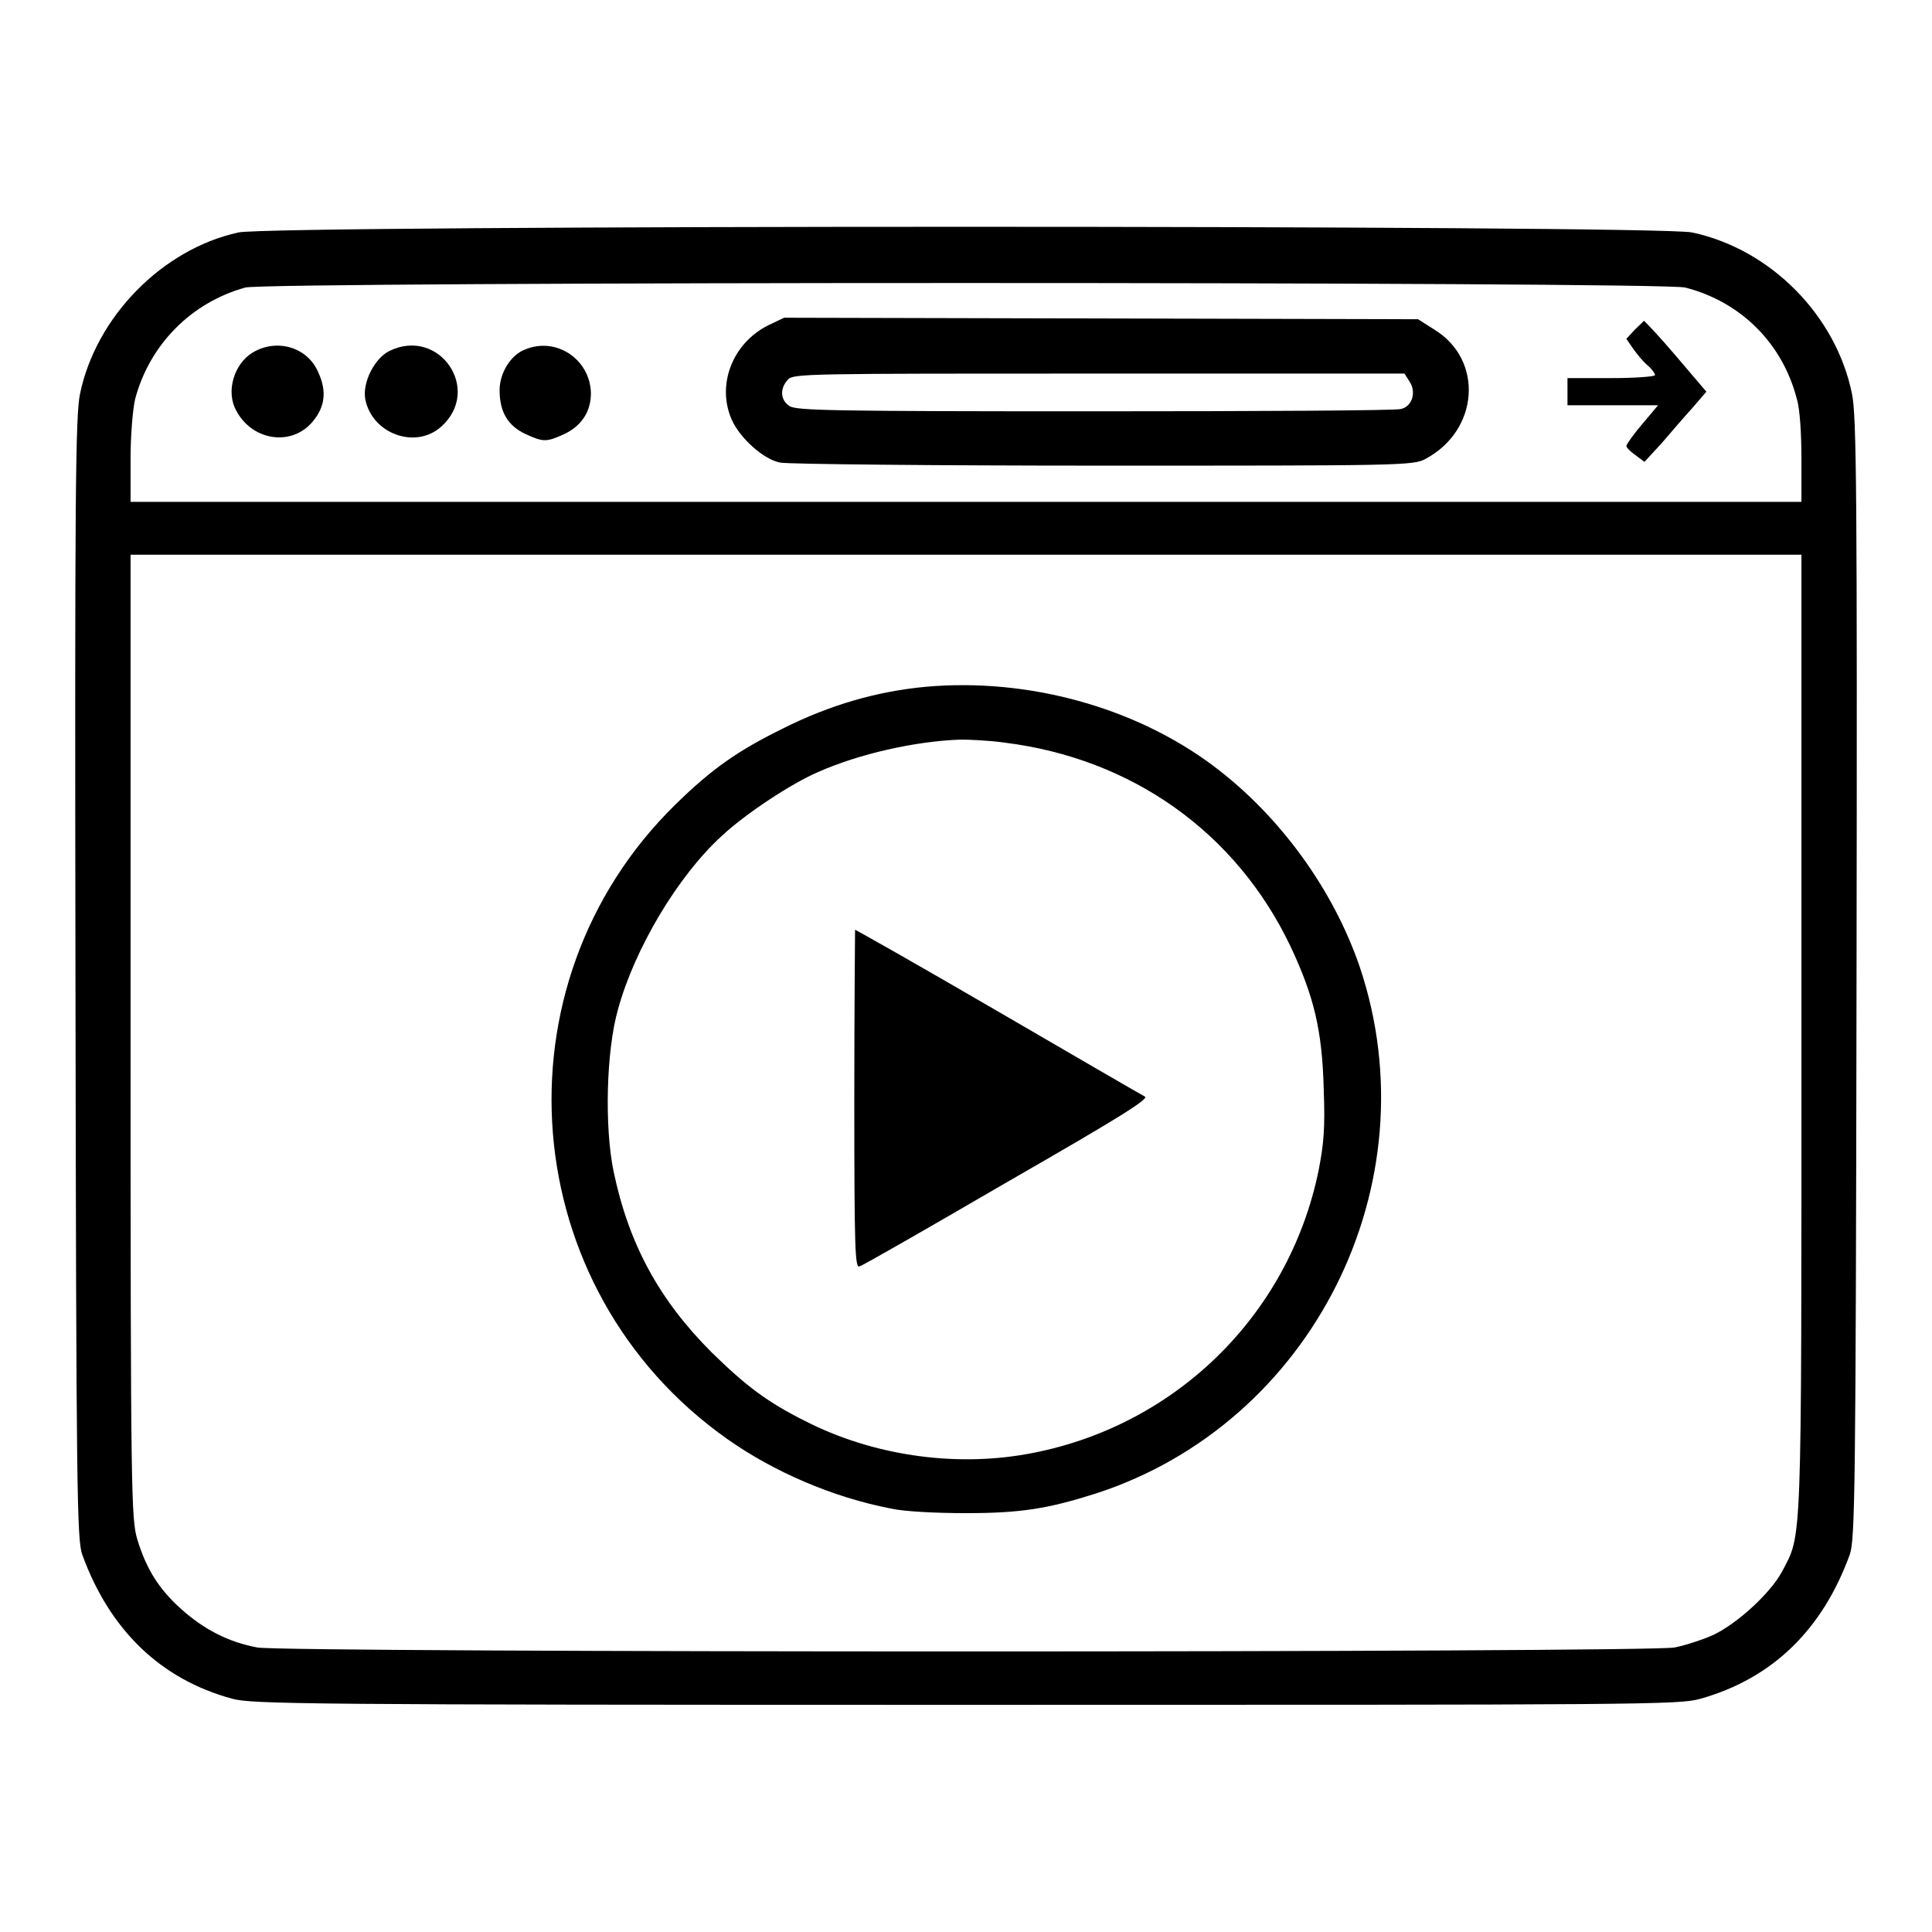
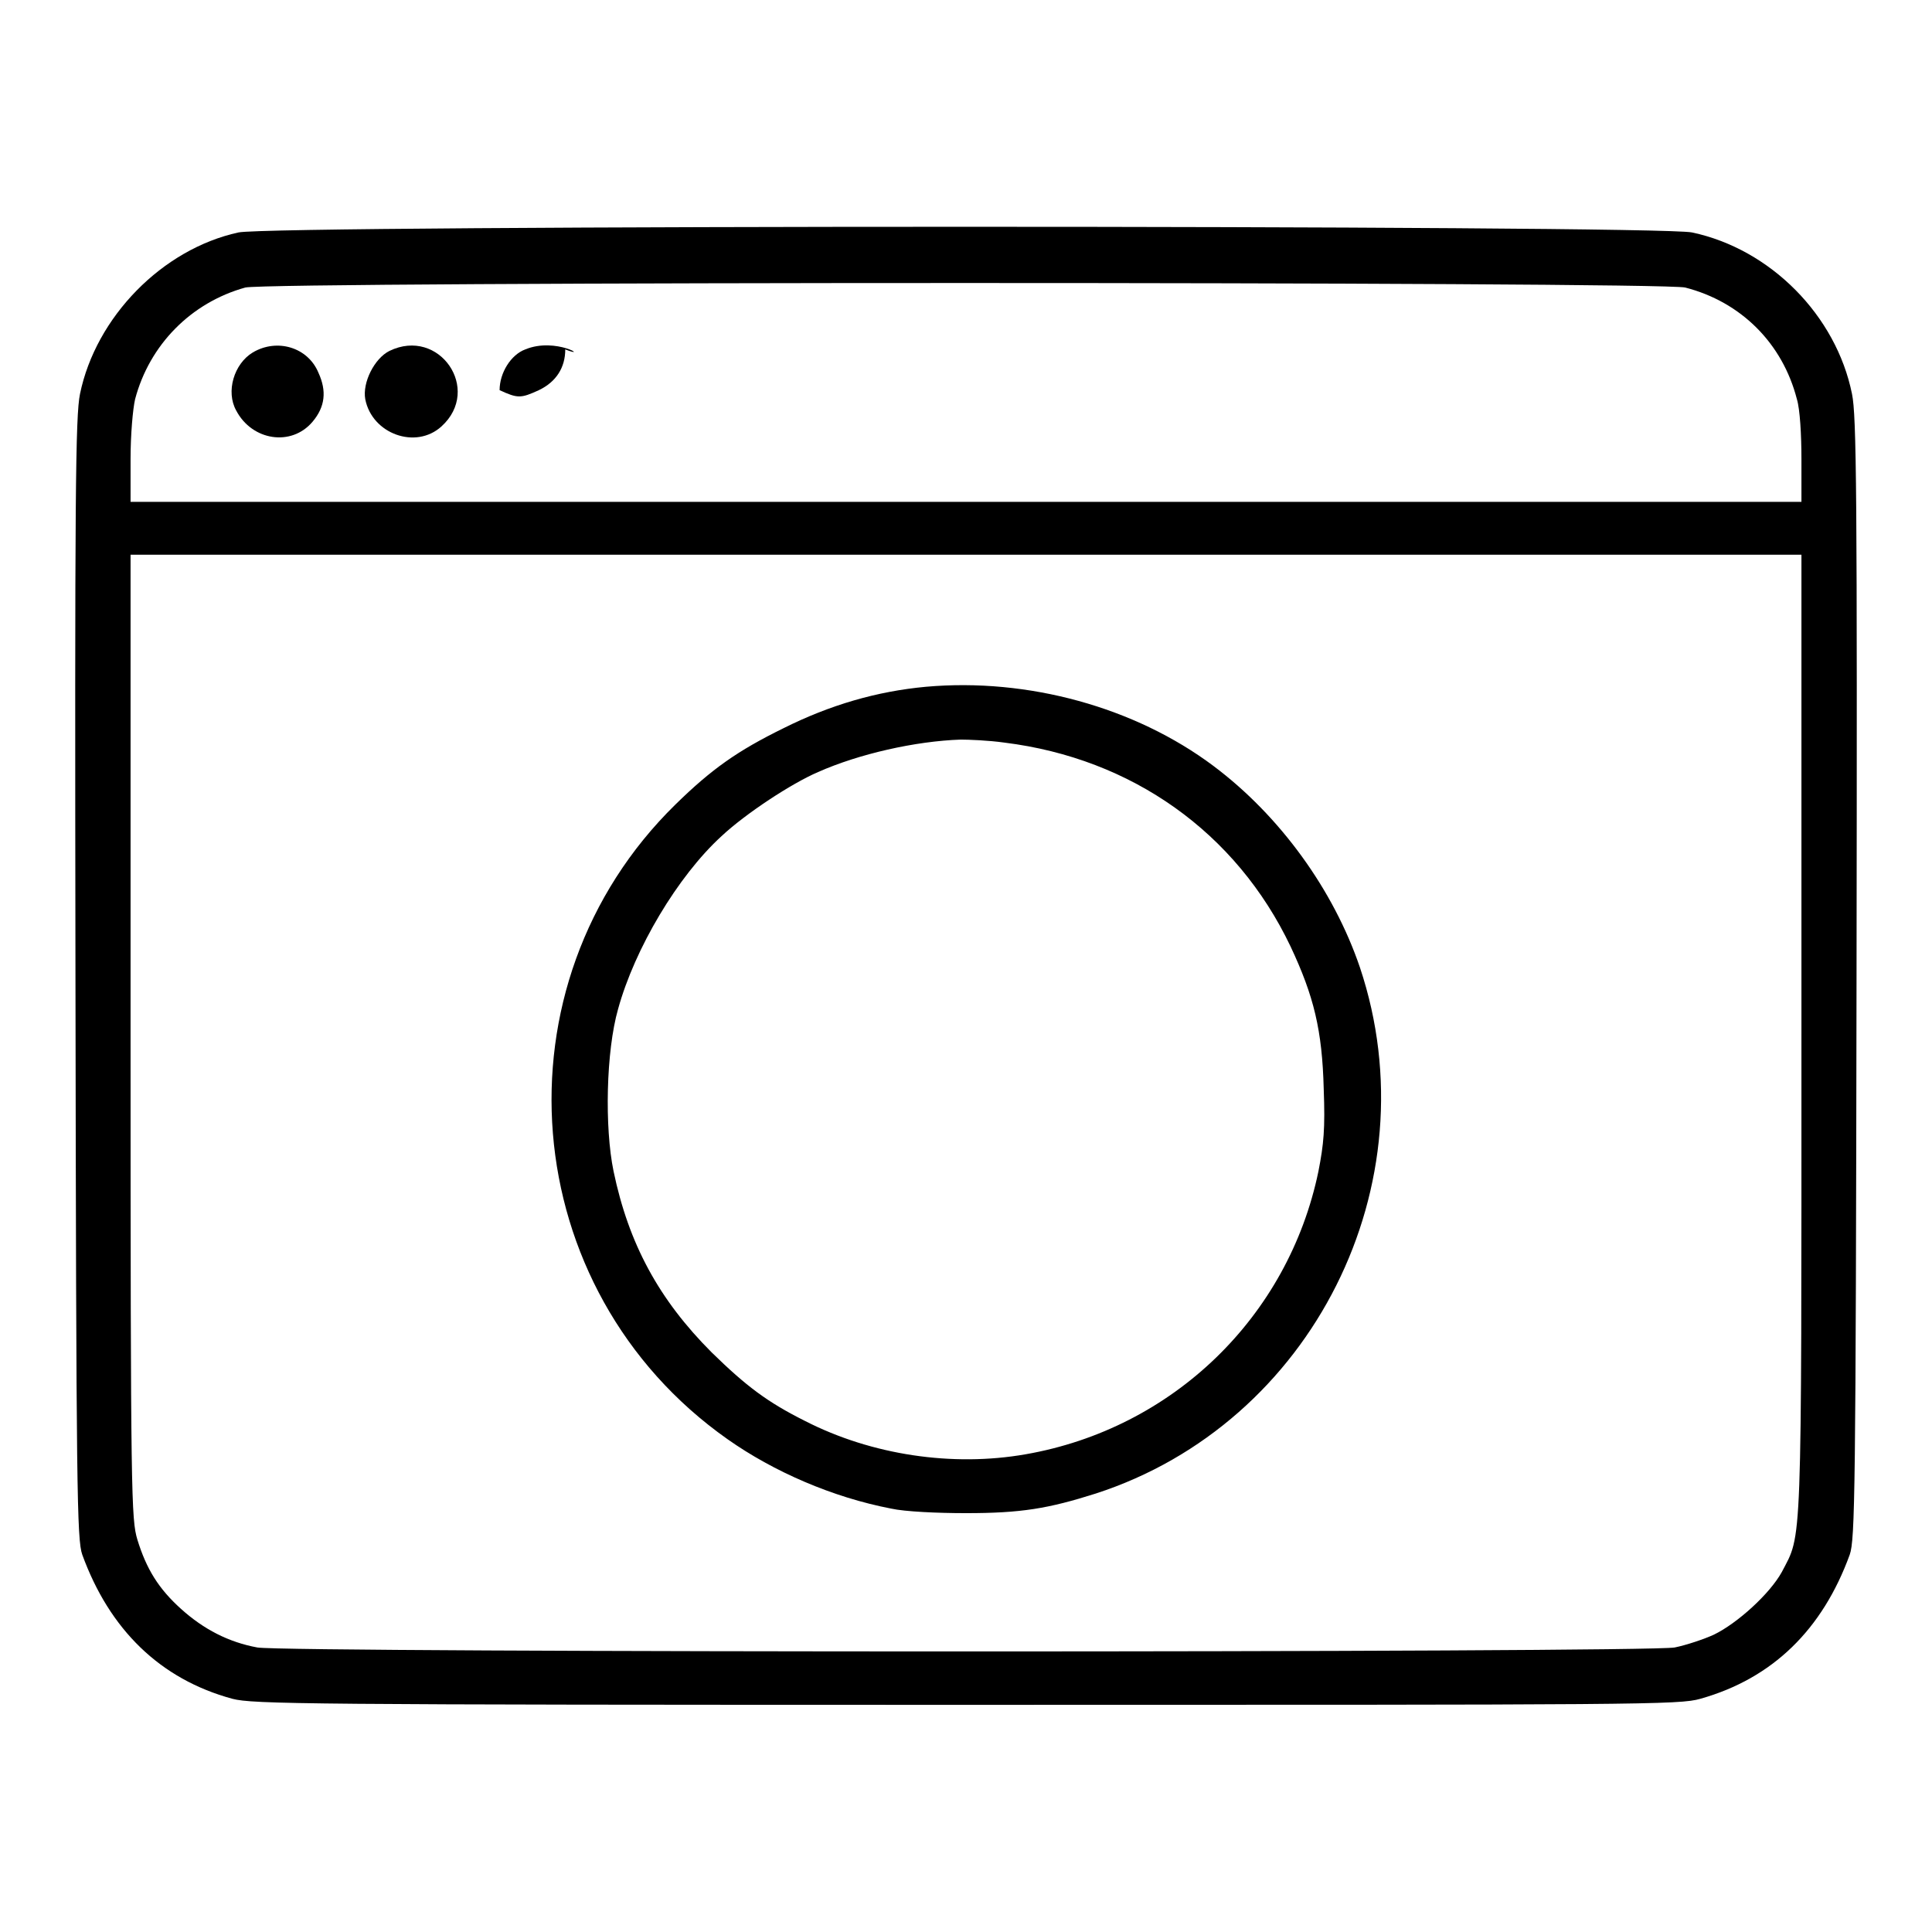
<svg xmlns="http://www.w3.org/2000/svg" version="1.1" x="0px" y="0px" viewBox="0 0 256 256" enable-background="new 0 0 256 256" xml:space="preserve">
  <g>
    <g>
      <g>
        <path fill="#000000" d="M31.6,30.8C21.5,33,12.7,42,10.6,52.2c-0.6,2.9-0.7,13.1-0.6,77.5c0.1,68.2,0.2,74.3,0.9,76.3c3.6,9.9,10.3,16.5,19.9,19.1c2.7,0.7,9.3,0.8,97.2,0.8c89.9,0,94.5,0,97.3-0.8c9.6-2.7,16.2-9.2,19.8-19.1c0.7-2,0.8-8.1,0.9-76.3c0.1-64.6,0-74.6-0.6-77.5c-2.1-10.4-10.8-19.2-21.2-21.4C219.5,29.8,36.2,29.8,31.6,30.8z M223.3,38.1c7.4,1.9,12.9,7.4,14.8,14.8c0.4,1.3,0.6,4.7,0.6,7.9v5.7H128H17.3v-5.7c0-3.2,0.3-6.6,0.6-7.9c1.9-7.2,7.4-12.8,14.6-14.8C35.7,37.3,220,37.3,223.3,38.1z M238.7,137c0,69.4,0.1,66.1-2.6,71.3c-1.6,2.9-5.9,6.8-9,8.3c-1.3,0.6-3.7,1.4-5.2,1.7c-3.9,0.7-184,0.7-187.8,0c-3.8-0.7-7.1-2.4-10.1-5.1c-3-2.7-4.6-5.3-5.8-9.2c-0.8-2.7-0.9-5.4-0.9-66.7V73.5H128h110.7V137z" />
-         <path fill="#000000" d="M101.8,43.1c-4.8,2.4-6.9,8-4.8,12.6c1.1,2.4,4.2,5.2,6.4,5.6c1,0.2,20.3,0.4,42.8,0.4c39.2,0,41.1,0,42.7-0.9c7.1-3.8,7.7-13.1,1.2-17.1l-2.2-1.4l-42-0.1l-42-0.1L101.8,43.1z M186.8,50.6c0.9,1.4,0.3,3.3-1.2,3.6c-0.6,0.2-18.8,0.3-40.5,0.3c-35,0-39.6-0.1-40.5-0.7c-1.2-0.8-1.3-2.3-0.2-3.5c0.7-0.8,2.6-0.8,41.2-0.8h40.5L186.8,50.6z" />
-         <path fill="#000000" d="M216.6,43.7l-1.1,1.2l0.9,1.3c0.5,0.7,1.3,1.7,1.9,2.2c0.6,0.5,1,1.1,1,1.3c0,0.2-2.6,0.4-5.8,0.4h-5.8v1.8v1.8h6h6l-2.1,2.5c-1.2,1.4-2.1,2.7-2.1,2.9c0,0.2,0.6,0.8,1.2,1.2l1.2,0.9l2.3-2.5c1.2-1.4,3-3.5,4.1-4.7l1.8-2.1l-4-4.7c-2.2-2.6-4.2-4.7-4.3-4.7C217.8,42.6,217.2,43.1,216.6,43.7z" />
        <path fill="#000000" d="M33.5,46.7c-2.5,1.5-3.6,5.2-2.2,7.7c2.1,4,7.3,4.8,10.1,1.5c1.7-2,1.9-4.1,0.8-6.5C40.8,46,36.7,44.8,33.5,46.7z" />
        <path fill="#000000" d="M51.6,46.5c-2,1-3.6,4.2-3.2,6.4c0.9,4.6,6.7,6.7,10.1,3.6C63.9,51.6,58.2,43.3,51.6,46.5z" />
-         <path fill="#000000" d="M69.6,46.3c-1.9,0.7-3.4,3.1-3.4,5.4c0,2.9,1.1,4.7,3.4,5.8c2.4,1.1,2.8,1.1,5.2,0c2.3-1.1,3.5-3,3.5-5.4C78.2,47.6,73.7,44.6,69.6,46.3z" />
+         <path fill="#000000" d="M69.6,46.3c-1.9,0.7-3.4,3.1-3.4,5.4c2.4,1.1,2.8,1.1,5.2,0c2.3-1.1,3.5-3,3.5-5.4C78.2,47.6,73.7,44.6,69.6,46.3z" />
        <path fill="#000000" d="M122.7,91c-6.5,0.6-12.7,2.4-18.9,5.5c-6.1,3-9.5,5.4-14.3,10.1c-24.4,23.9-21.2,64.3,6.9,84.1c6.1,4.3,13.9,7.7,21.7,9.2c1.8,0.4,6.1,0.6,9.9,0.6c7.3,0,10.9-0.6,17.2-2.6c28.7-9.3,44.6-41,35-69.7c-3.5-10.3-10.6-20.1-19.4-26.7C150.4,93.7,136.2,89.8,122.7,91z M133.1,98.4c16.9,2.1,30.7,11.9,37.9,27c3.1,6.6,4.2,11.1,4.4,18.9c0.2,5.3,0,7.3-0.7,10.9c-4,19.3-19.3,34.1-38.8,37.5c-9.7,1.7-20.4,0.1-29.2-4.4c-5-2.5-7.8-4.6-12.4-9.1c-7-7-11-14.4-13-24c-1.2-5.8-1-15.9,0.6-21.5c2.2-8,7.9-17.6,13.7-22.9c3.2-3,9.3-7,12.8-8.5c5.4-2.4,12.9-4.1,18.9-4.3C128.3,98,131,98.1,133.1,98.4z" />
-         <path fill="#000000" d="M113.2,145.7c0,20,0.1,22.4,0.7,22.1c0.4-0.1,9.3-5.2,19.6-11.2c14.8-8.5,18.8-11,18.2-11.3c-0.4-0.2-9.2-5.3-19.5-11.3c-10.3-6-18.8-10.8-18.9-10.8C113.3,123.3,113.2,133.4,113.2,145.7z" />
      </g>
    </g>
  </g>
</svg>